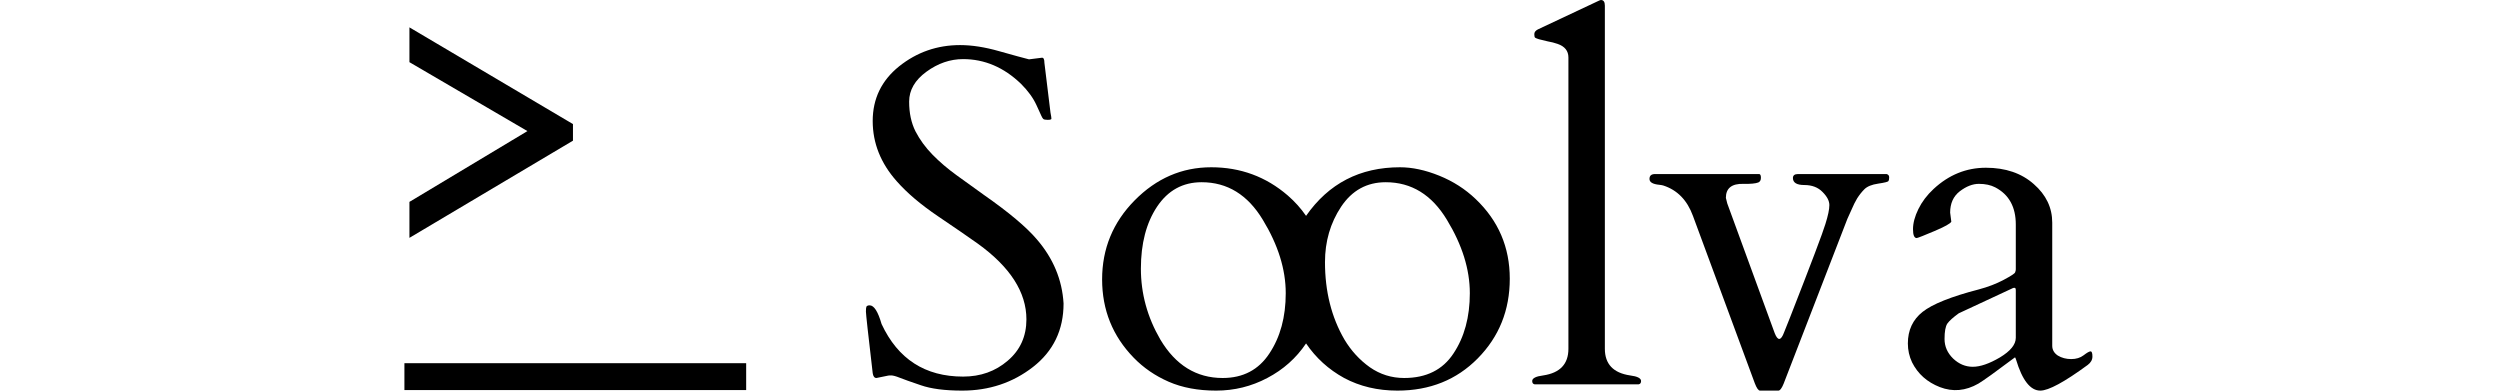
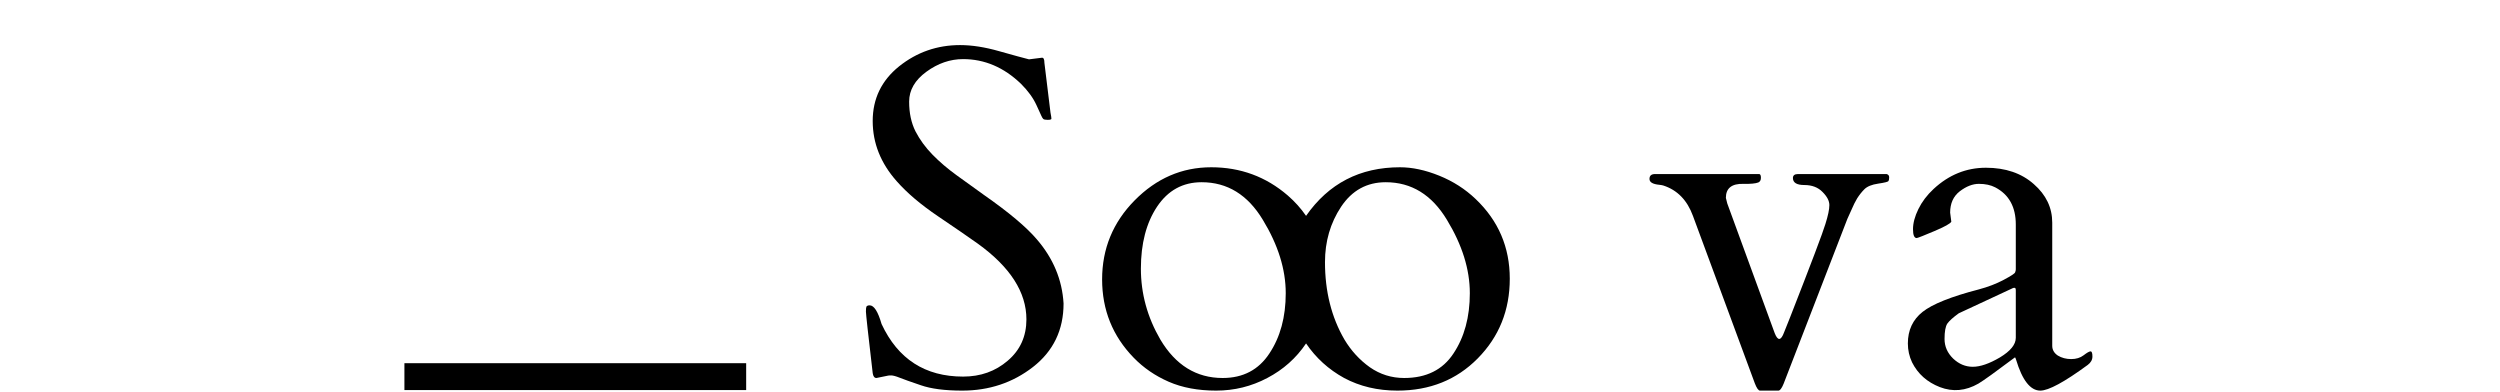
<svg xmlns="http://www.w3.org/2000/svg" width="166" height="26" viewBox="0 0 501 116" fill="none">
  <path d="M188.902 17.095C189.364 17.095 189.594 17.602 189.594 18.617L191.394 33.358C191.578 34.281 191.67 34.881 191.67 35.158C191.67 35.389 191.301 35.504 190.563 35.504C189.871 35.504 189.433 35.412 189.248 35.227C189.064 35.043 188.879 34.743 188.695 34.328C188.51 33.866 188.279 33.358 188.002 32.805C187.772 32.251 187.518 31.698 187.241 31.144C186.272 29.021 184.75 26.922 182.673 24.846C177.598 19.955 171.877 17.51 165.51 17.51C161.68 17.51 158.058 18.756 154.644 21.247C151.23 23.739 149.522 26.692 149.522 30.106C149.522 33.474 150.145 36.404 151.391 38.895C152.683 41.387 154.367 43.694 156.443 45.816C158.52 47.938 160.896 49.969 163.572 51.907C166.248 53.844 168.97 55.805 171.738 57.789C179.075 62.911 184.288 67.294 187.38 70.939C192.224 76.568 194.854 82.889 195.269 89.902C195.269 97.746 192.247 104.021 186.203 108.727C180.205 113.387 173.215 115.717 165.233 115.717C160.111 115.717 156.028 115.186 152.983 114.125C149.984 113.11 147.908 112.372 146.754 111.91C145.601 111.449 144.747 111.218 144.193 111.218C143.686 111.218 143.363 111.241 143.224 111.287L139.833 111.98C139.233 111.98 138.864 111.495 138.726 110.526C137.388 99.084 136.719 93.016 136.719 92.324C136.719 91.586 136.765 91.102 136.857 90.871C136.996 90.594 137.319 90.456 137.826 90.456C139.118 90.456 140.295 92.301 141.356 95.992C146.2 106.374 154.252 111.564 165.51 111.564C170.677 111.564 175.083 109.996 178.728 106.858C182.42 103.721 184.265 99.637 184.265 94.608C184.265 86.58 179.467 79.105 169.87 72.185C167.148 70.247 163.226 67.548 158.104 64.087C152.983 60.627 148.9 57.166 145.854 53.706C141.102 48.354 138.726 42.402 138.726 35.85C138.726 29.252 141.333 23.854 146.546 19.655C151.806 15.457 157.827 13.357 164.61 13.357C168.116 13.357 171.969 13.957 176.168 15.157C180.413 16.356 183.365 17.164 185.026 17.579L188.902 17.095Z" fill="black" />
  <path d="M267.108 63.949C273.798 54.352 283.072 49.553 294.93 49.553C298.575 49.553 302.45 50.384 306.557 52.045C310.663 53.706 314.262 56.013 317.353 58.966C324.09 65.379 327.458 73.246 327.458 82.566C327.458 91.886 324.297 99.753 317.976 106.166C311.701 112.533 303.765 115.717 294.168 115.717C288.309 115.717 283.049 114.471 278.389 111.98C273.775 109.442 270.015 106.028 267.108 101.737C264.201 106.074 260.372 109.488 255.619 111.98C250.913 114.471 245.861 115.717 240.463 115.717C235.11 115.717 230.427 114.84 226.413 113.087C222.399 111.334 218.939 108.957 216.032 105.958C209.803 99.545 206.689 91.817 206.689 82.773C206.689 73.684 209.895 65.887 216.309 59.381C222.768 52.829 230.335 49.553 239.009 49.553C247.683 49.553 255.25 52.345 261.71 57.928C263.786 59.727 265.585 61.734 267.108 63.949ZM223.922 100.56C228.443 108.173 234.603 111.98 242.4 111.98C248.445 111.98 253.059 109.557 256.242 104.713C259.472 99.868 261.087 93.916 261.087 86.857C261.087 79.797 258.826 72.554 254.304 65.125C249.829 57.697 243.785 53.983 236.172 53.983C230.589 53.983 226.183 56.405 222.953 61.25C219.769 66.048 218.177 72.162 218.177 79.59C218.177 86.972 220.092 93.962 223.922 100.56ZM278.458 100.56C280.442 103.882 282.957 106.627 286.002 108.796C289.047 110.918 292.438 111.98 296.175 111.98C302.727 111.98 307.595 109.557 310.779 104.713C314.008 99.868 315.623 93.916 315.623 86.857C315.623 79.797 313.362 72.554 308.841 65.125C304.365 57.697 298.321 53.983 290.708 53.983C285.125 53.983 280.719 56.405 277.489 61.25C274.306 66.048 272.714 71.516 272.714 77.652C272.714 86.326 274.629 93.962 278.458 100.56Z" fill="black" />
-   <path d="M363.1 111.218C365.269 111.495 366.353 112.049 366.353 112.879C366.353 113.433 366.122 113.756 365.661 113.848H334.794C334.333 113.756 334.102 113.433 334.102 112.879C334.102 112.049 335.186 111.495 337.355 111.218C342.338 110.48 344.829 107.85 344.829 103.328V17.025C344.829 15.088 343.768 13.749 341.646 13.011C340.723 12.688 339.731 12.434 338.67 12.25C337.608 12.019 336.755 11.812 336.109 11.627C335.509 11.443 335.117 11.281 334.932 11.143C334.794 10.958 334.725 10.612 334.725 10.104C334.725 9.551 335.071 9.089 335.763 8.72L353.411 0.415C353.965 0.138 354.311 0 354.449 0C355.234 0 355.626 0.554 355.626 1.661V103.328C355.626 107.85 358.117 110.48 363.1 111.218Z" fill="black" />
  <path d="M439.091 51.56C439.599 51.699 439.853 52.022 439.853 52.529C439.853 53.037 439.783 53.406 439.645 53.637C439.507 53.867 438.491 54.121 436.6 54.398C434.708 54.675 433.347 55.228 432.516 56.059C431.732 56.843 431.017 57.743 430.371 58.758C429.771 59.773 429.241 60.834 428.779 61.942C428.318 63.003 427.879 63.972 427.464 64.849L408.57 113.71C408.017 115.048 407.509 115.717 407.048 115.717H401.58C401.119 115.717 400.611 115.002 400.058 113.571L381.717 63.949C380.01 59.289 377.08 56.29 372.928 54.952C372.605 54.859 372.213 54.79 371.751 54.744C369.813 54.559 368.845 53.983 368.845 53.014C368.845 52.045 369.398 51.56 370.506 51.56H401.303C401.672 51.56 401.857 51.929 401.857 52.668C401.857 53.36 401.603 53.821 401.096 54.052C400.265 54.375 398.789 54.513 396.666 54.467C393.206 54.375 391.476 55.759 391.476 58.62L391.891 60.281L405.94 98.692C406.863 101.045 407.786 100.975 408.709 98.484C408.801 98.253 409.401 96.754 410.508 93.985C416.737 78.067 420.22 68.863 420.959 66.371C421.743 63.88 422.135 62.011 422.135 60.765C422.135 59.519 421.466 58.227 420.128 56.889C418.79 55.505 416.991 54.813 414.73 54.813C412.469 54.813 411.339 54.121 411.339 52.737C411.339 51.953 411.846 51.56 412.861 51.56H439.091Z" fill="black" />
  <path d="M488.16 102.429C488.16 103.628 488.714 104.597 489.821 105.336C490.975 106.028 492.29 106.374 493.766 106.374C495.243 106.374 496.465 106.005 497.434 105.266C498.449 104.482 499.141 104.09 499.51 104.09C499.879 104.09 500.064 104.597 500.064 105.612C500.064 106.581 499.603 107.412 498.68 108.104C491.759 113.179 487.076 115.717 484.631 115.717C481.678 115.717 479.278 112.649 477.433 106.512C477.294 106.051 477.179 105.843 477.087 105.889C471.366 110.18 467.767 112.764 466.29 113.641C462.507 115.809 458.7 116.155 454.871 114.679C451.087 113.202 448.342 110.757 446.635 107.343C445.805 105.589 445.389 103.721 445.389 101.737C445.389 97.815 446.843 94.7 449.749 92.394C452.656 90.087 458.193 87.872 466.359 85.749C469.128 85.011 471.596 84.065 473.765 82.912C475.933 81.758 477.064 81.02 477.156 80.697C477.294 80.374 477.364 80.074 477.364 79.797V66.51C477.364 61.296 475.334 57.628 471.273 55.505C469.935 54.813 468.32 54.467 466.429 54.467C464.583 54.467 462.691 55.205 460.754 56.682C458.862 58.158 457.916 60.258 457.916 62.98L458.262 65.679C457.985 66.233 456.324 67.155 453.279 68.447C450.234 69.739 448.481 70.431 448.019 70.524C447.281 70.524 446.912 69.647 446.912 67.894C446.912 66.094 447.442 64.11 448.504 61.942C449.565 59.773 451.064 57.789 453.002 55.99C457.524 51.791 462.691 49.692 468.505 49.692C474.318 49.692 479.048 51.307 482.693 54.536C486.338 57.72 488.16 61.526 488.16 65.956V102.429ZM456.255 100.422C456.255 102.636 457.109 104.574 458.816 106.235C460.523 107.85 462.461 108.658 464.629 108.658C466.844 108.658 469.52 107.735 472.657 105.889C475.795 103.997 477.364 102.06 477.364 100.076V86.026C477.364 85.519 477.248 85.265 477.018 85.265C476.787 85.265 476.625 85.288 476.533 85.334L460.477 92.809C458.816 94.008 457.685 95.023 457.086 95.854C456.532 96.684 456.255 98.207 456.255 100.422Z" fill="black" />
-   <path d="M1.485 18.418V8.106L49.931 36.759V41.672L1.485 70.463V59.805L36.436 38.835L1.485 18.418Z" fill="black" />
  <path d="M0 107.596H101.242V115.555H0V107.596Z" fill="black" />
</svg>